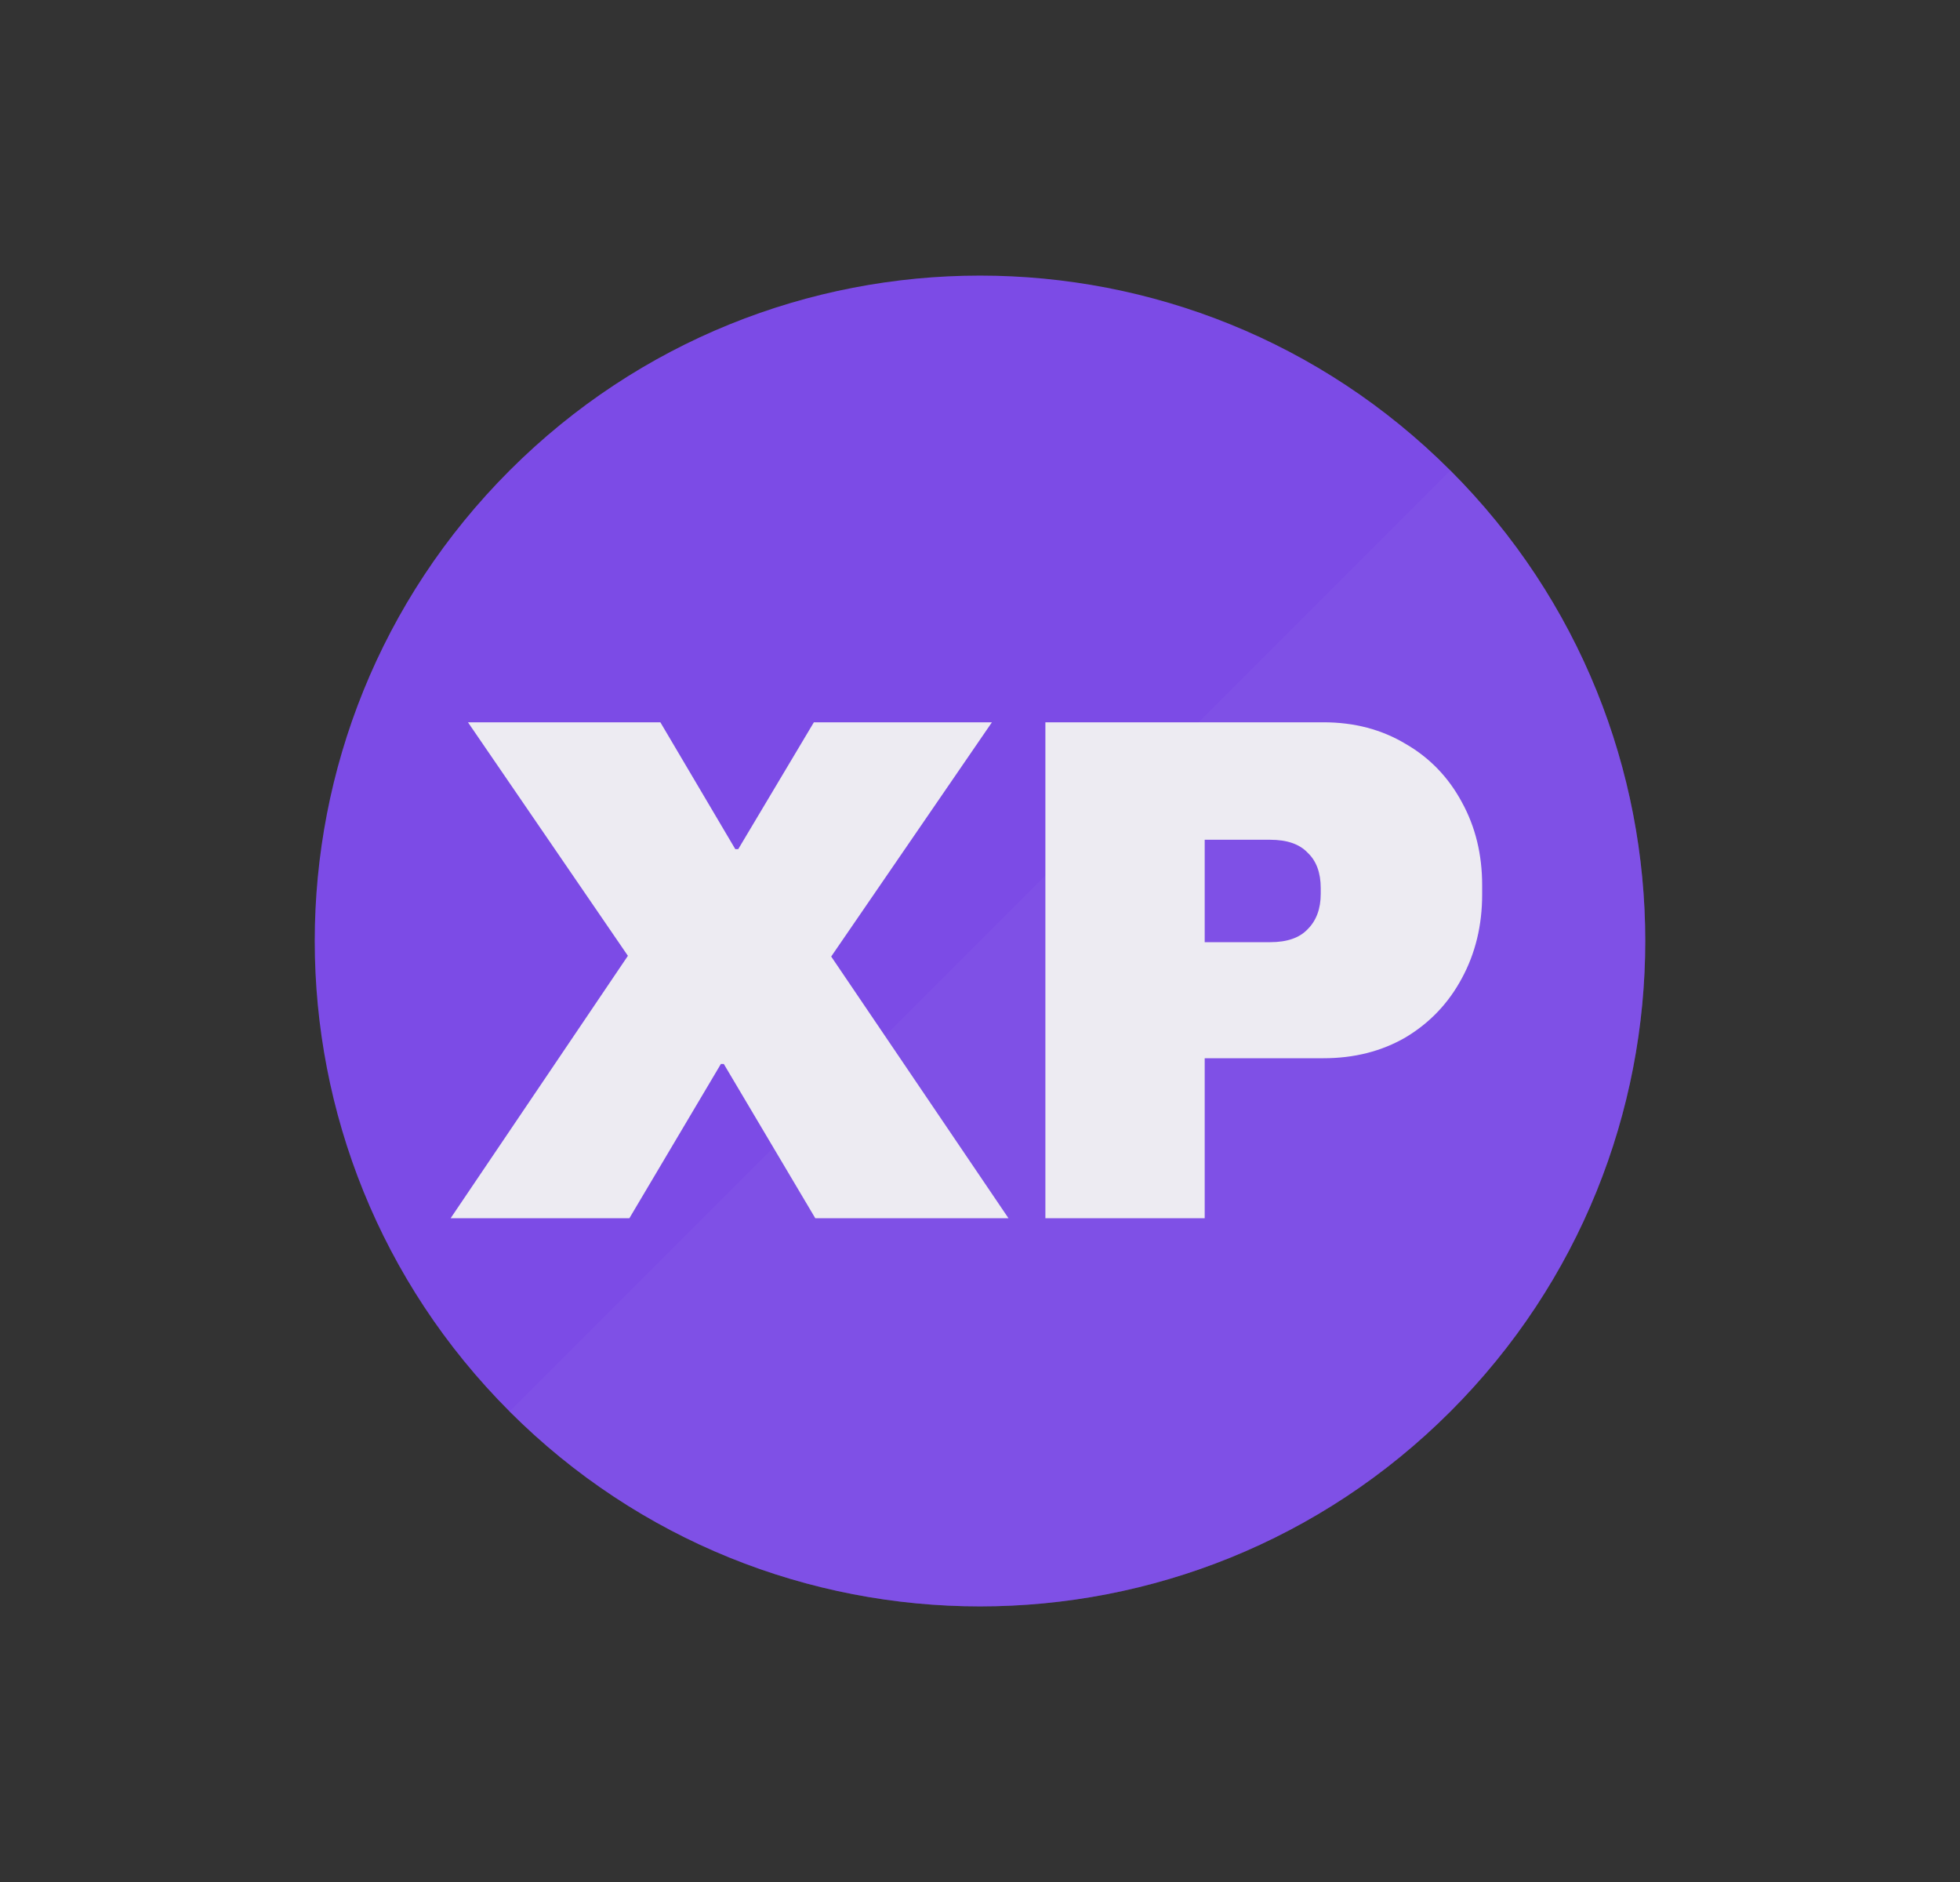
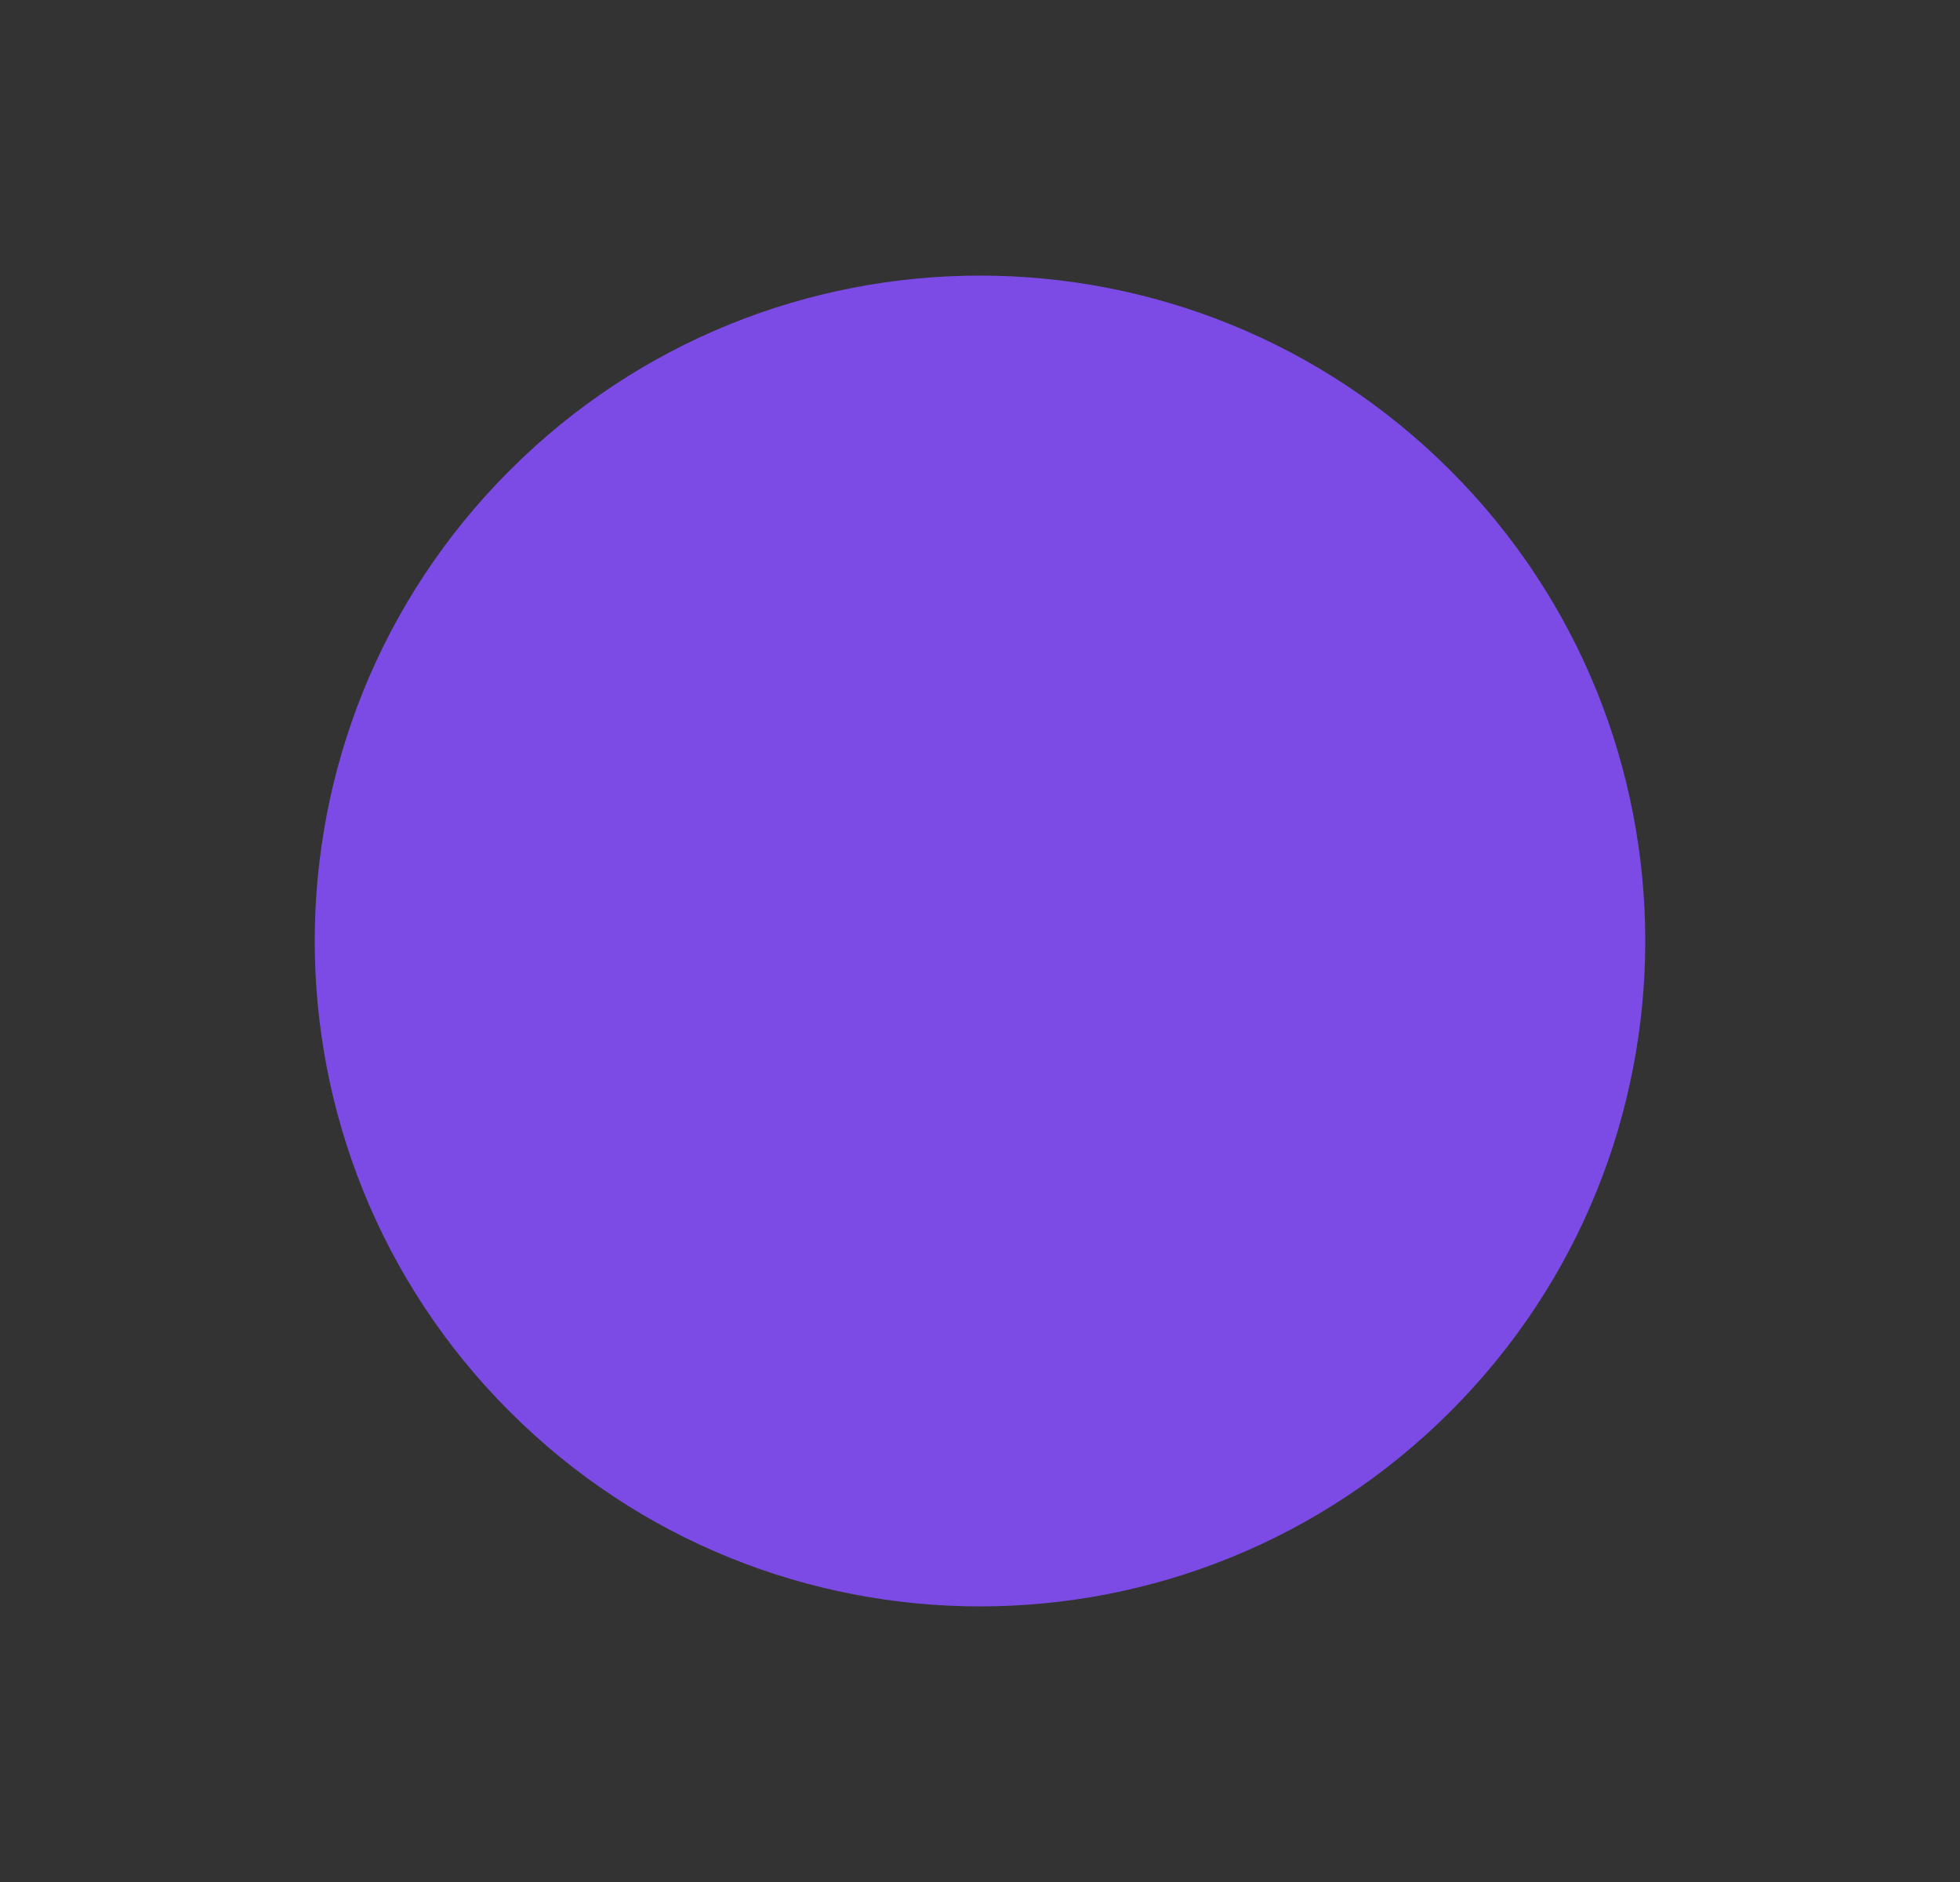
<svg xmlns="http://www.w3.org/2000/svg" width="25" height="24" viewBox="0 0 25 24" fill="none">
  <rect x="0" y="0" width="25" height="24" fill="#333333" stroke="none" />
  <path d="M6.5 18C3.186 14.686 3.186 9.314 6.5 6C9.814 2.686 15.186 2.686 18.5 6C21.814 9.314 21.814 14.686 18.5 18C15.186 21.314 9.814 21.314 6.5 18Z" fill="#7C4BE6" />
  <g opacity="0.3">
-     <path fill-rule="evenodd" clip-rule="evenodd" d="M6.5 18C9.814 21.314 15.186 21.314 18.5 18C21.814 14.686 21.814 9.314 18.5 6L6.5 18Z" fill="#875AE8" style="mix-blend-mode:multiply" />
-   </g>
-   <path d="M12.863 15.535H10.399L9.232 13.568H9.195L8.028 15.535H5.748L8.009 12.189L5.969 9.211H8.423L9.379 10.829H9.416L10.381 9.211H12.652L10.602 12.198L12.863 15.535Z" fill="#EDEBF2" />
-   <path d="M16.882 9.211C17.274 9.211 17.624 9.303 17.93 9.487C18.237 9.664 18.476 9.913 18.647 10.231C18.819 10.544 18.905 10.896 18.905 11.288V11.408C18.905 11.8 18.819 12.156 18.647 12.474C18.476 12.793 18.237 13.044 17.93 13.228C17.624 13.406 17.274 13.495 16.882 13.495H15.366V15.535H13.334V9.211H16.882ZM15.366 12.015H16.202C16.416 12.015 16.576 11.96 16.68 11.849C16.79 11.739 16.846 11.589 16.846 11.399V11.325C16.846 11.129 16.79 10.979 16.68 10.875C16.576 10.764 16.416 10.709 16.202 10.709H15.366V12.015Z" fill="#EDEBF2" />
+     </g>
</svg>